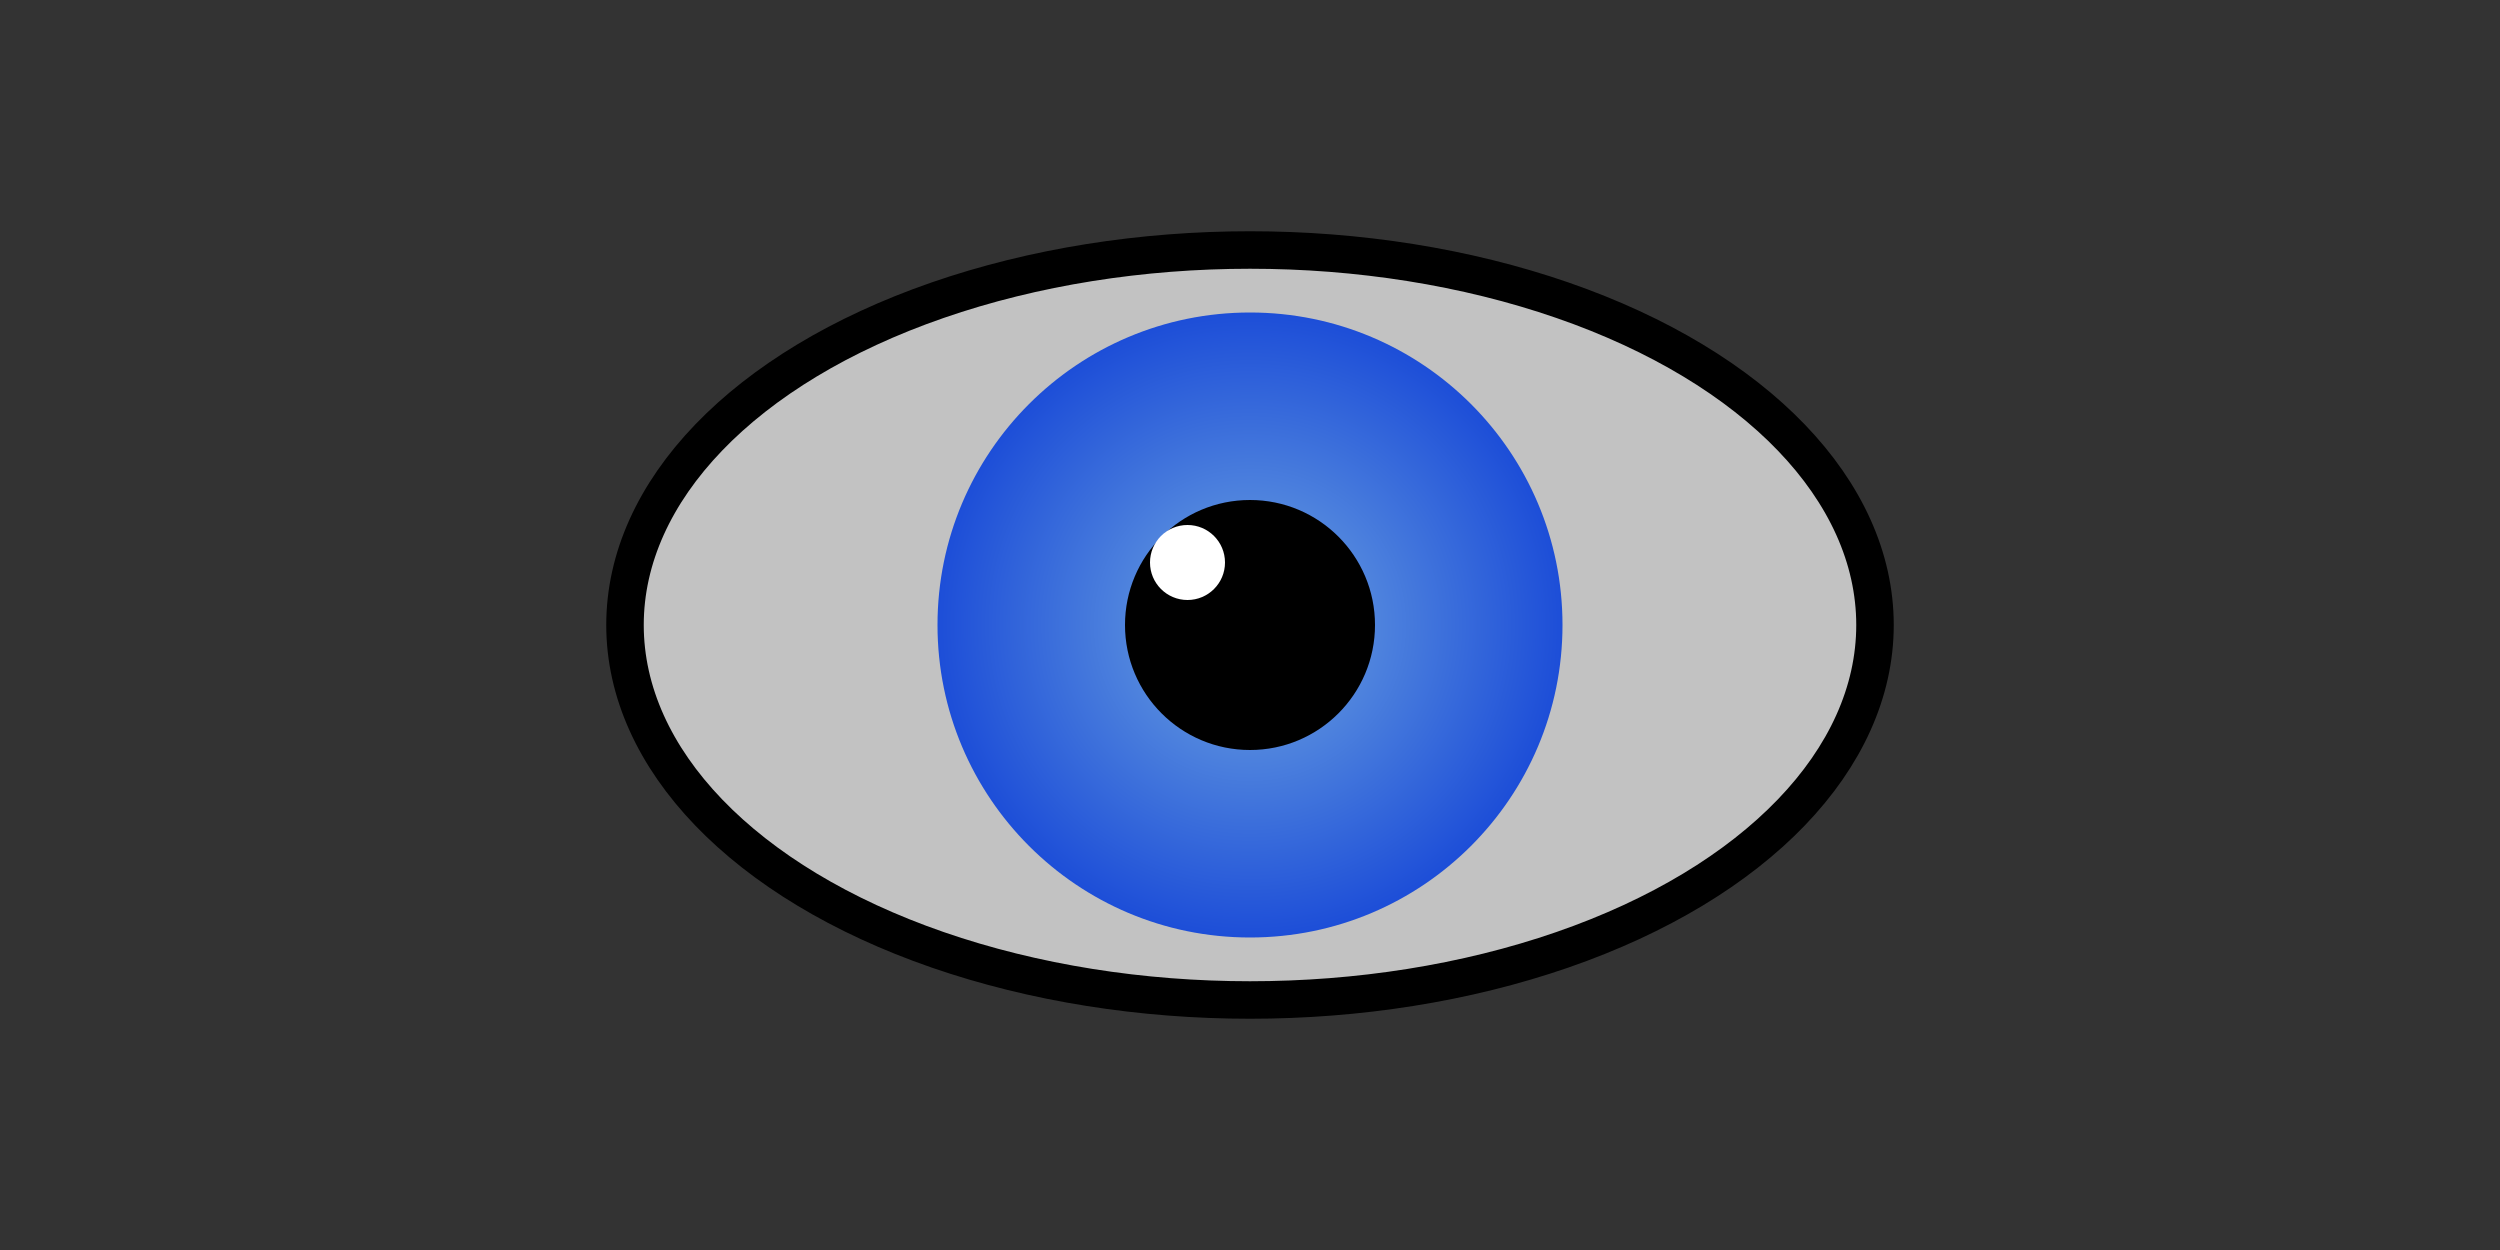
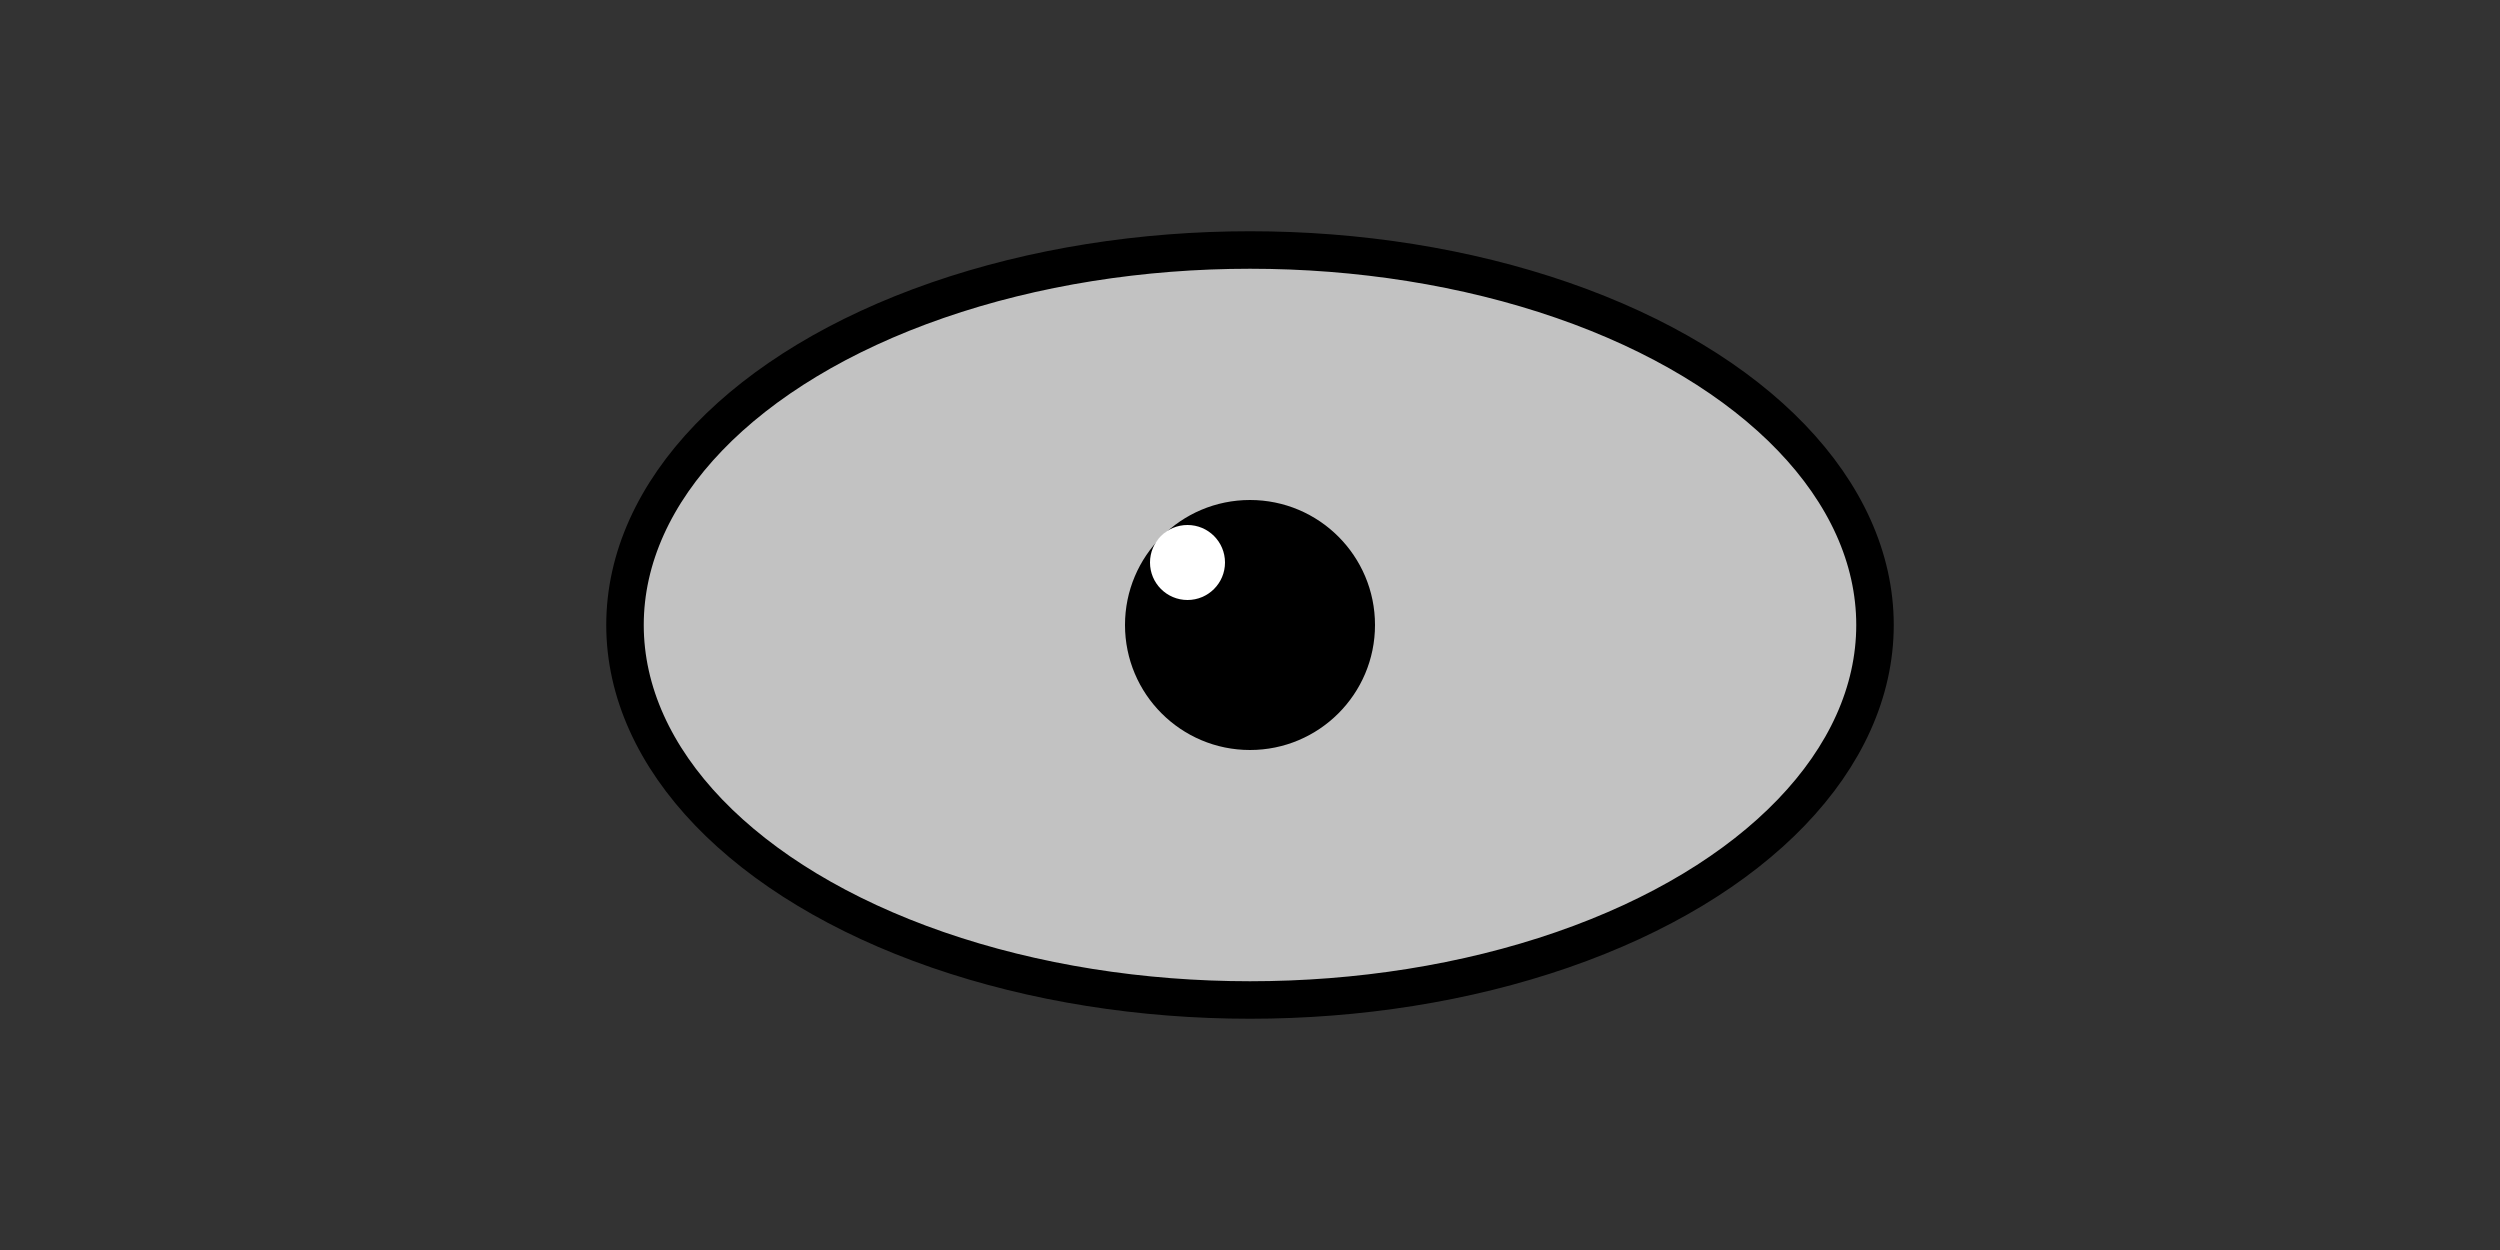
<svg xmlns="http://www.w3.org/2000/svg" viewBox="0 0 200 100" width="100" height="50">
  <rect x="0" y="0" width="200" height="100" fill="#333333" stroke="none" />
  <defs>
    <radialGradient id="irisGradient" cx="50%" cy="50%" r="50%">
      <stop offset="0%" stop-color="#70a7e1" />
      <stop offset="100%" stop-color="#1d4ed8" />
    </radialGradient>
  </defs>
  <ellipse cx="100" cy="50" rx="50" ry="30" fill="white" fill-opacity="0.7" stroke="black" stroke-width="3" />
-   <ellipse cx="100" cy="50" rx="25" ry="25" fill="url(#irisGradient)" />
  <circle cx="100" cy="50" r="10" fill="black" />
  <circle cx="95" cy="45" r="3" fill="white" />
</svg>